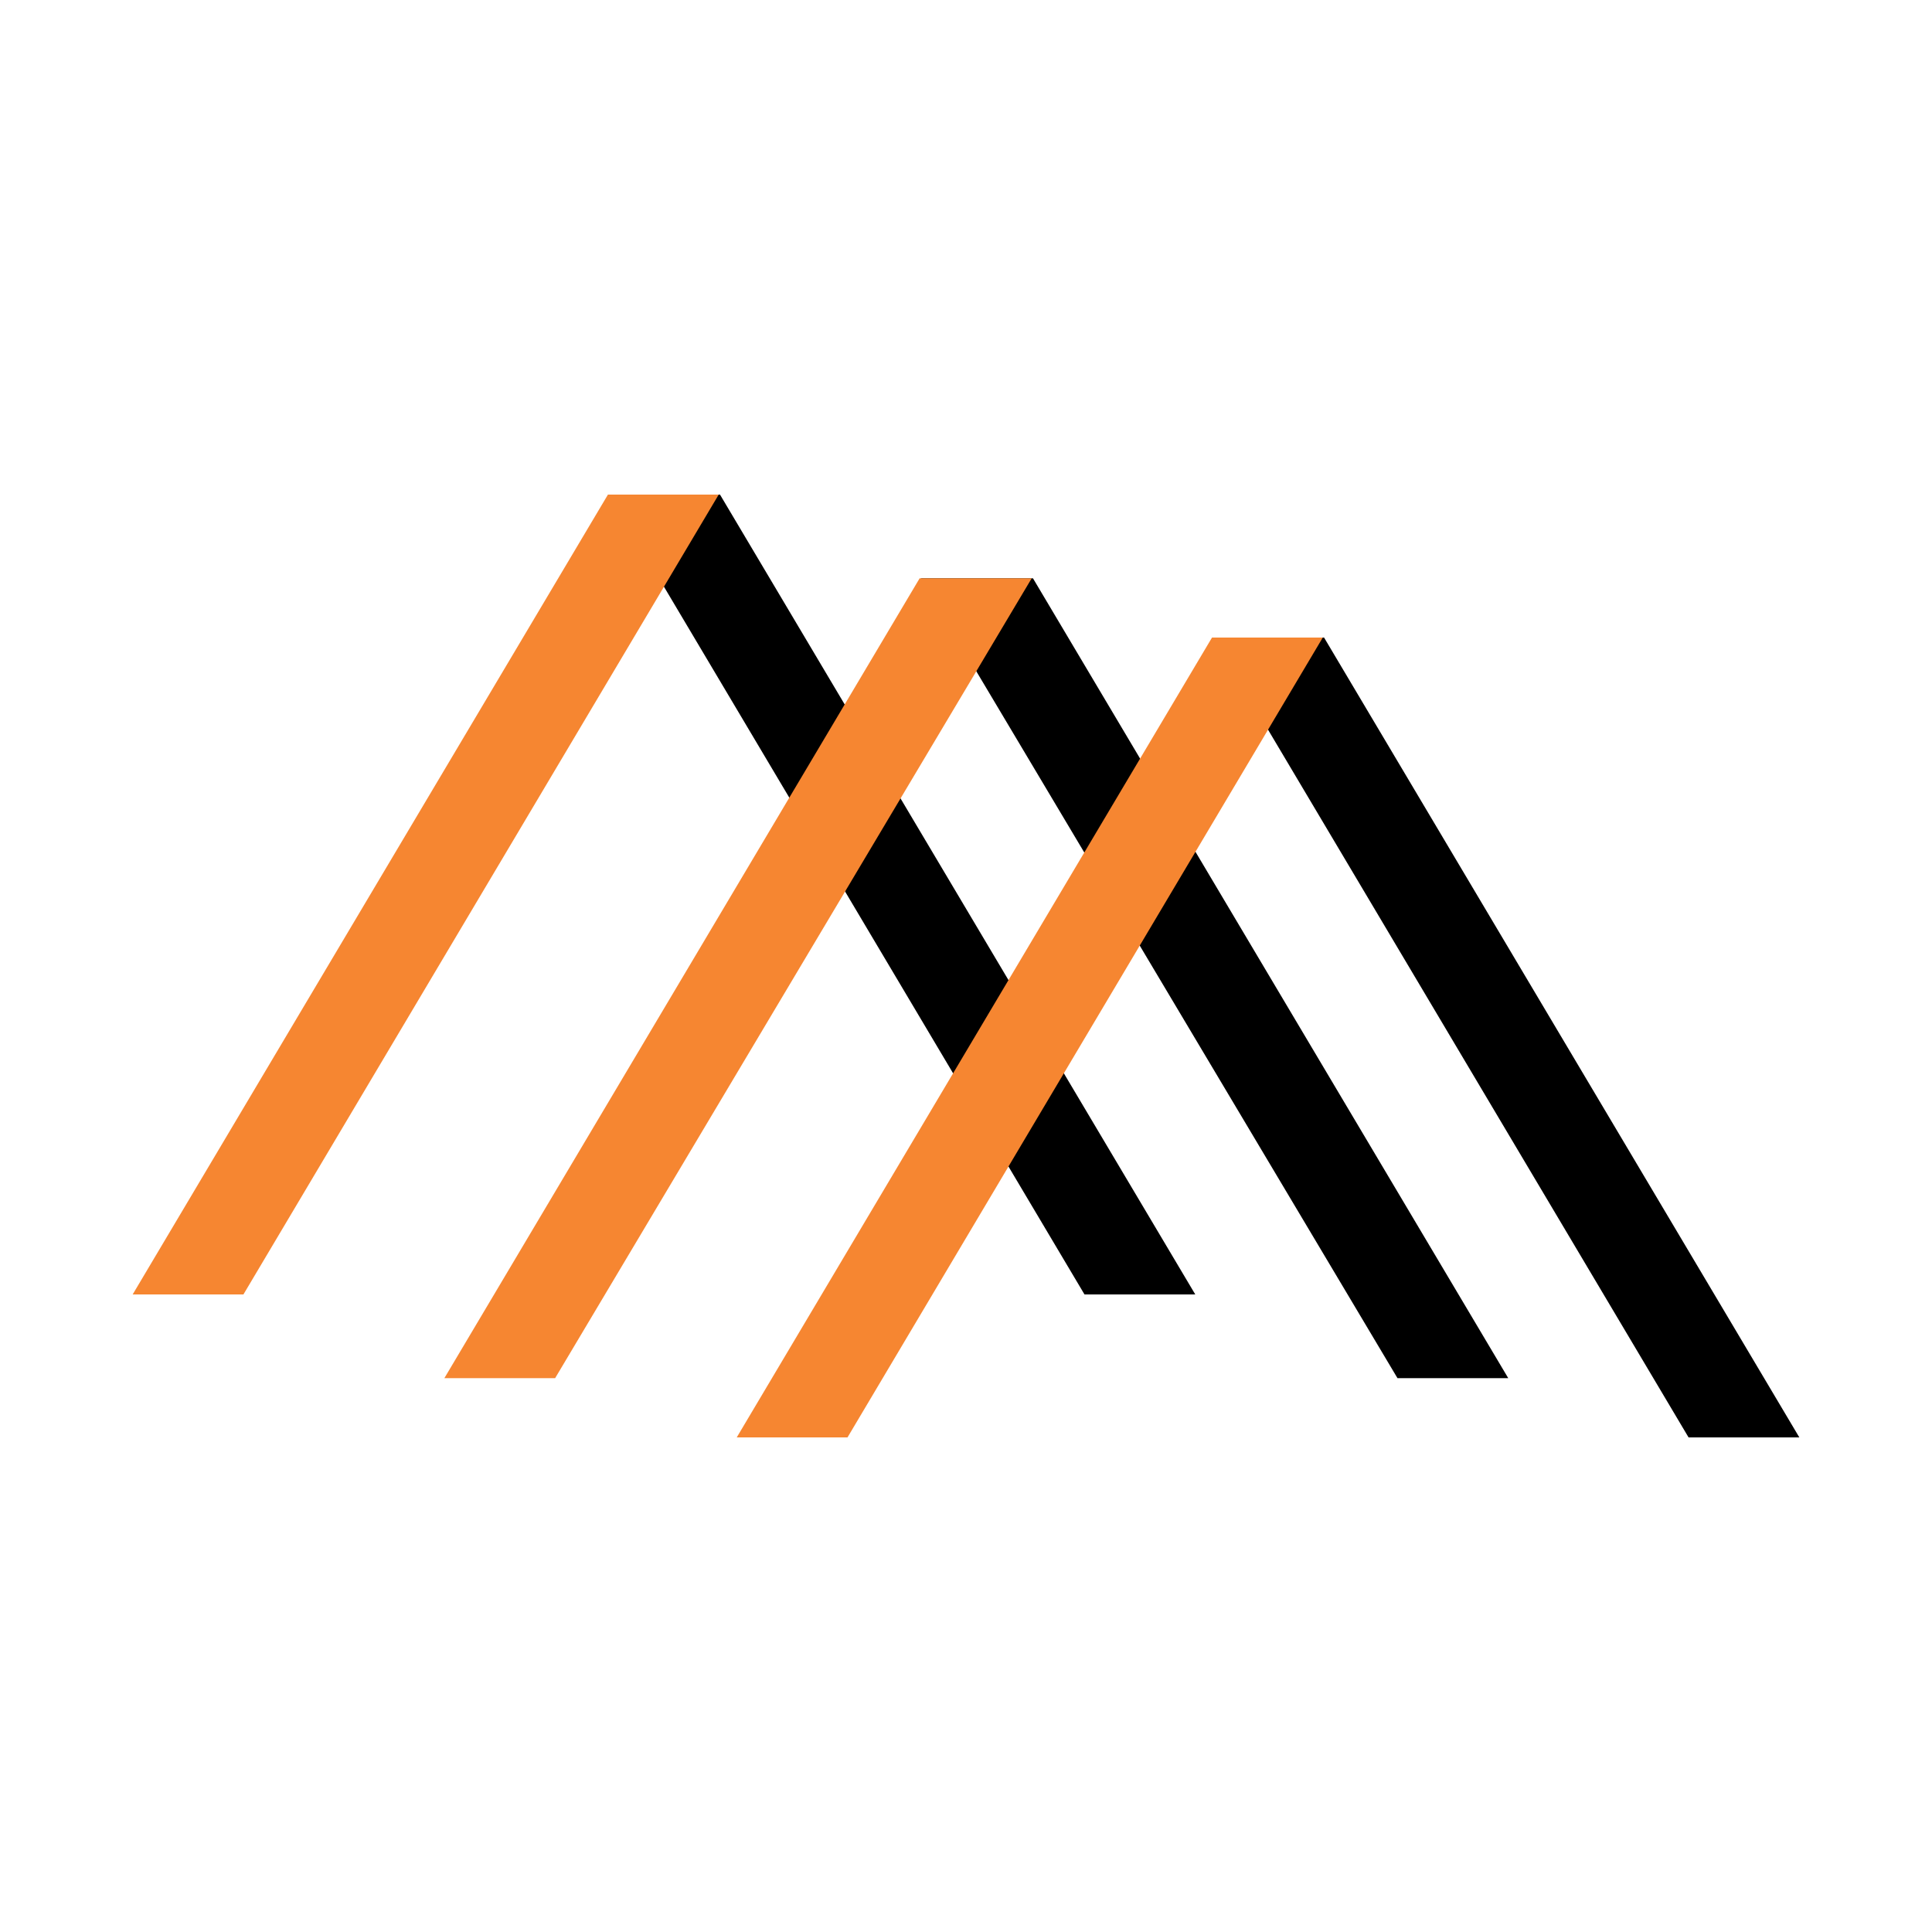
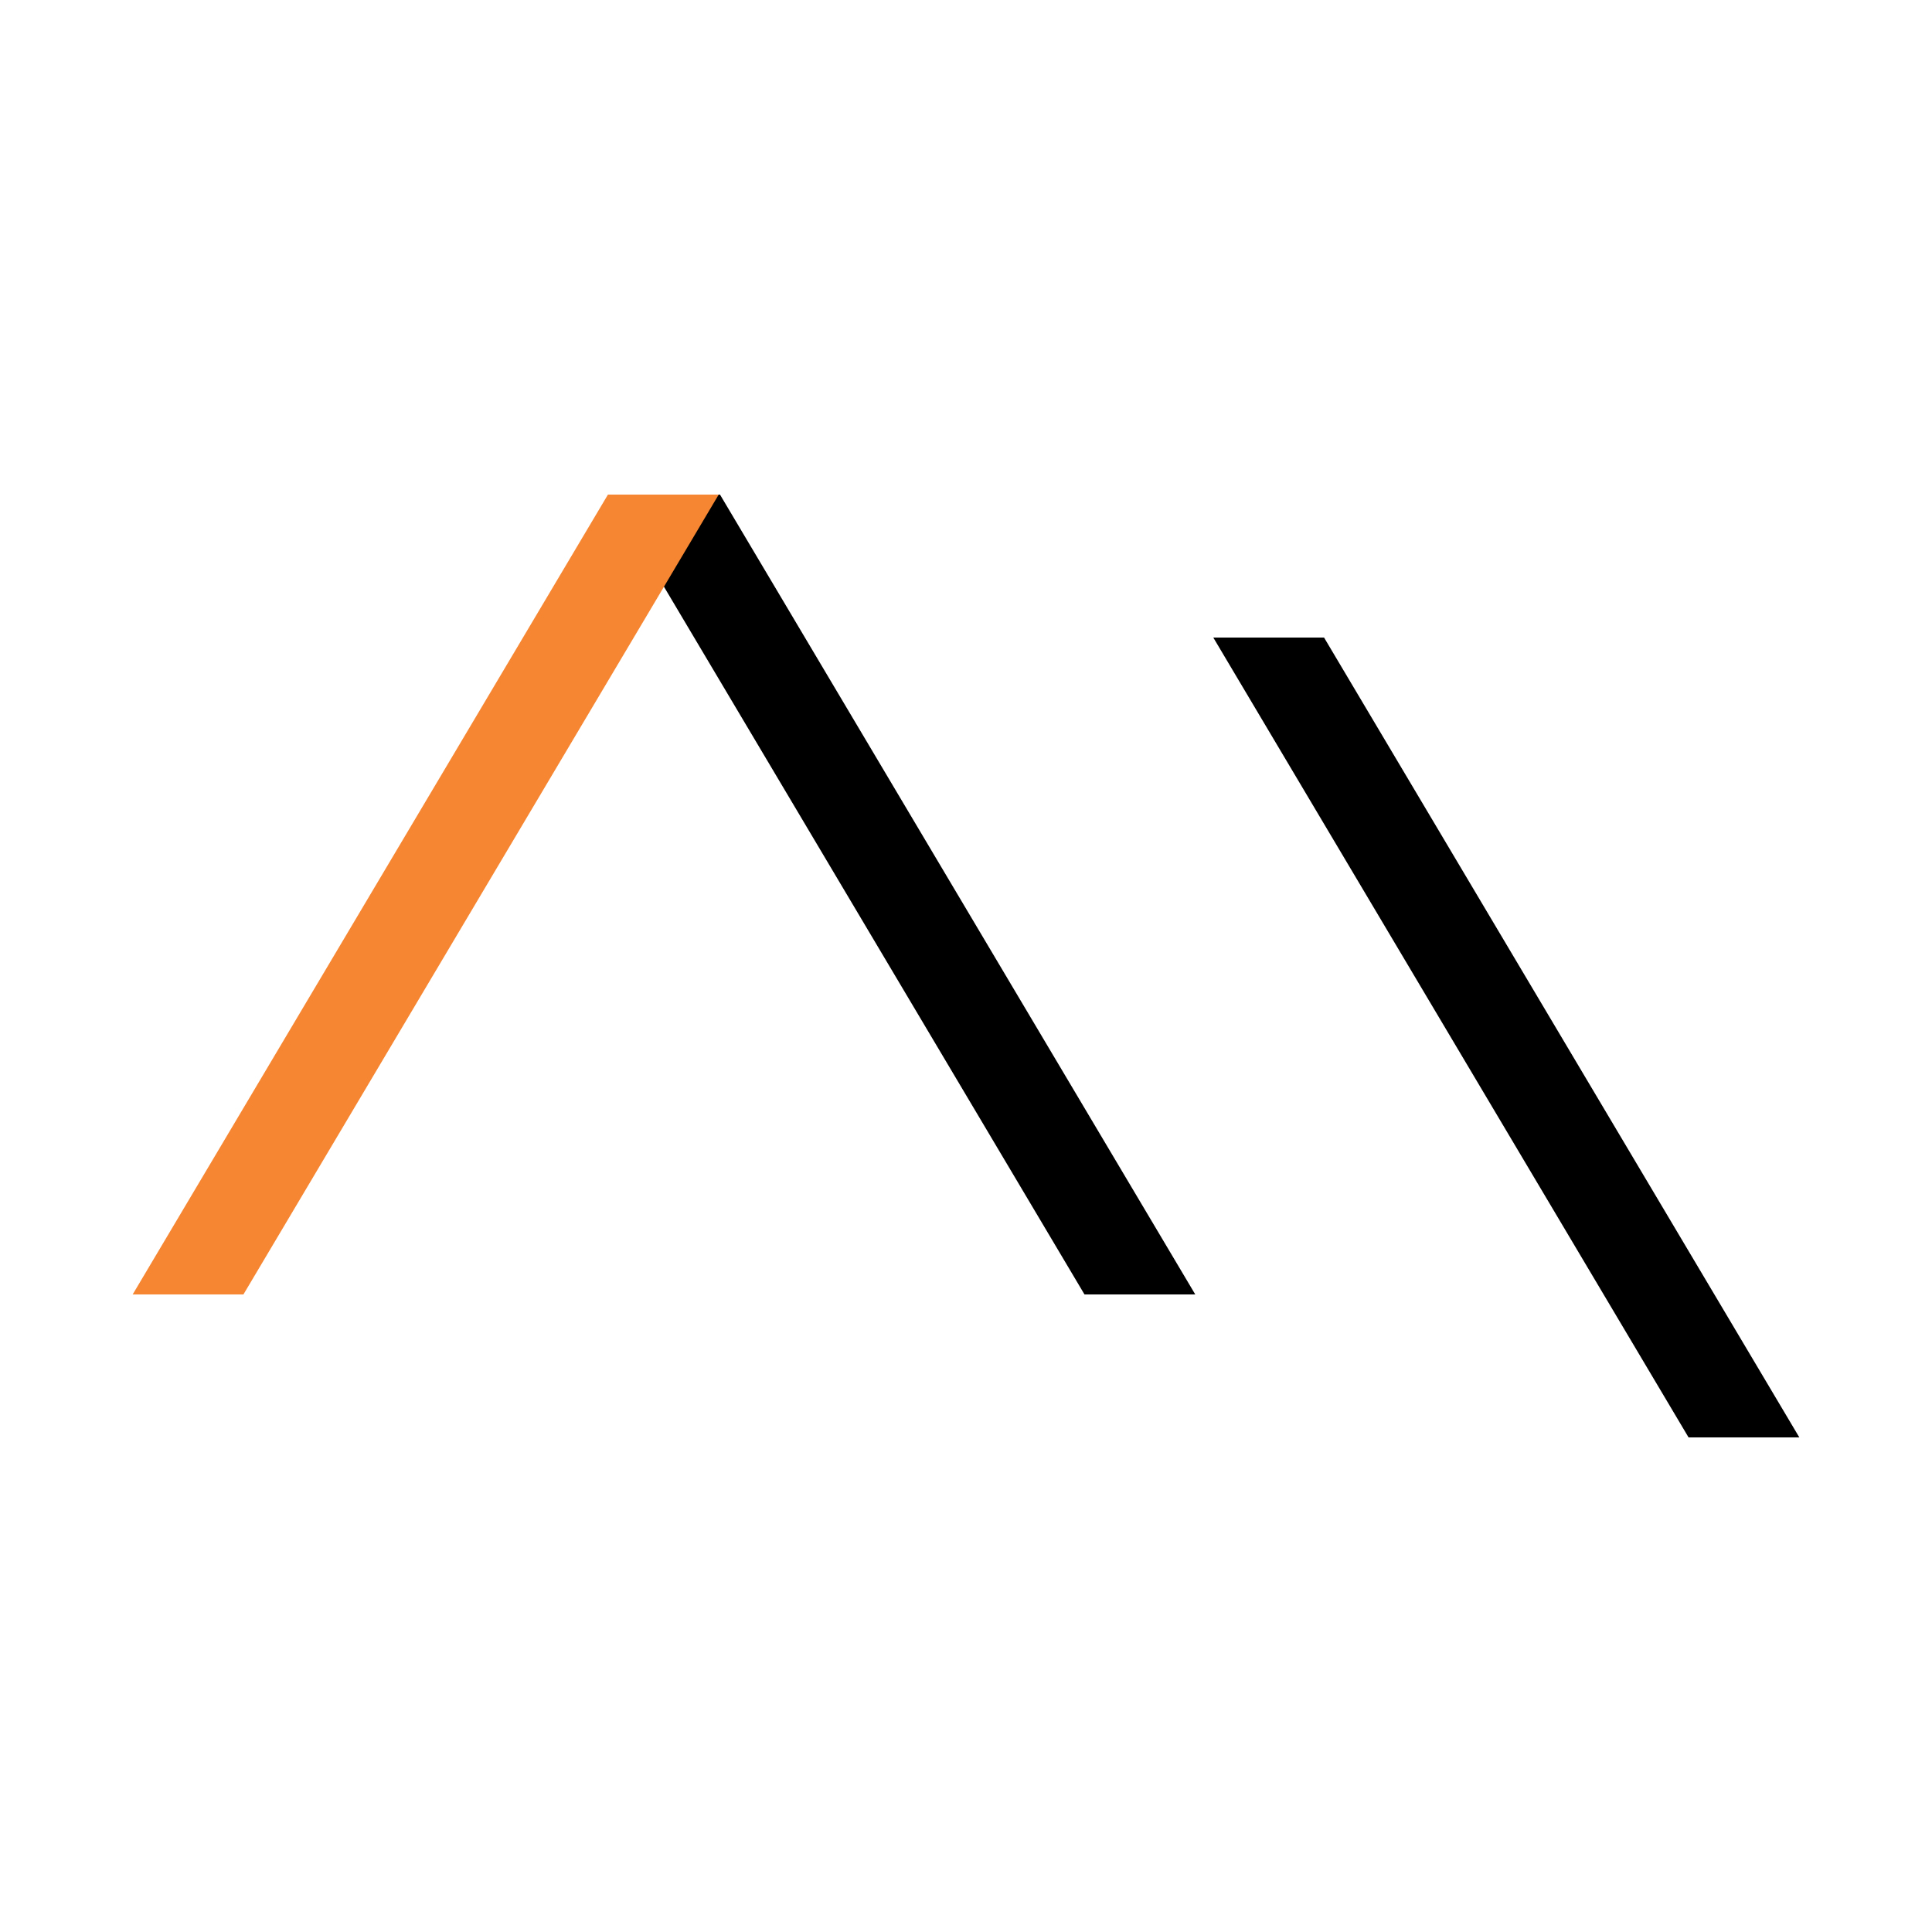
<svg xmlns="http://www.w3.org/2000/svg" id="Layer_1" x="0px" y="0px" viewBox="0 0 150 150" style="enable-background:new 0 0 150 150;" xml:space="preserve">
  <style type="text/css">	.st0{fill:#F68631;}</style>
  <g>
    <polygon points="102.8,49.5 94.2,49.5 131.1,111.6 139.7,111.6  " />
-     <polygon points="117.1,107 80.2,44.9 71.5,44.9 108.5,107 117,107  " />
    <polygon points="55.9,38.4 47.3,38.4 84.2,100.5 92.8,100.5  " />
    <polygon class="st0" points="55.8,38.4 47.2,38.4 10.3,100.5 18.9,100.5  " />
-     <polygon class="st0" points="80.1,44.9 71.4,44.9 34.5,107 43.1,107  " />
-     <polygon class="st0" points="102.7,49.5 94.1,49.5 57.2,111.6 65.8,111.6  " />
  </g>
</svg>